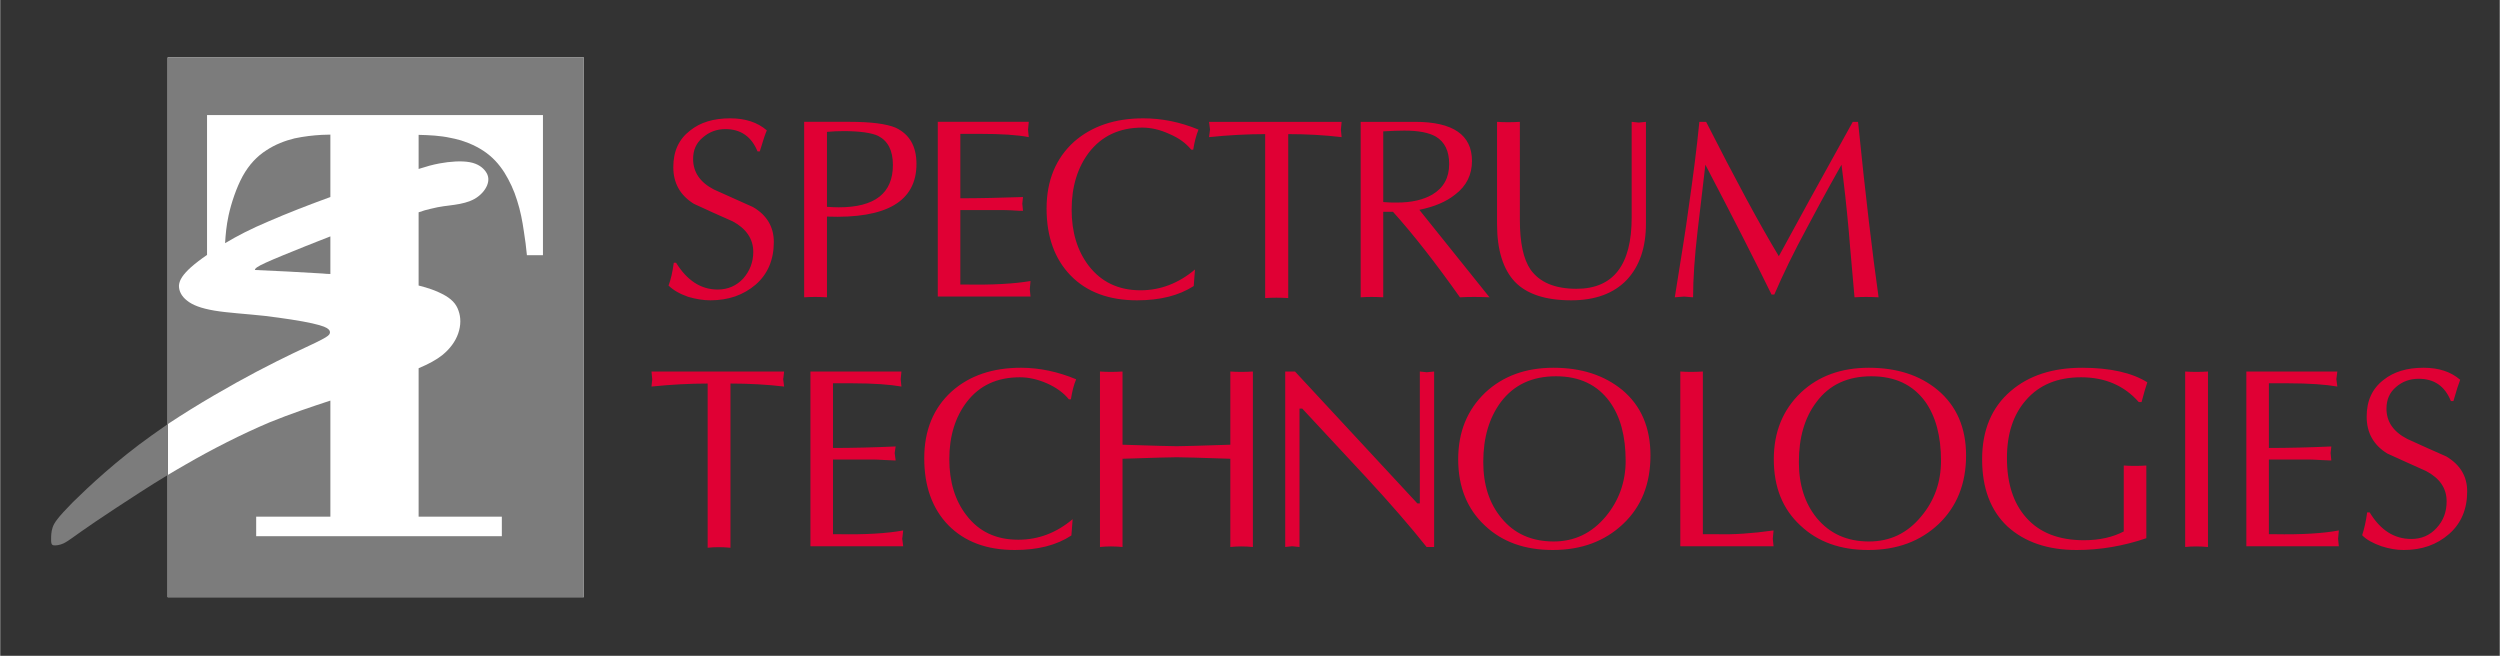
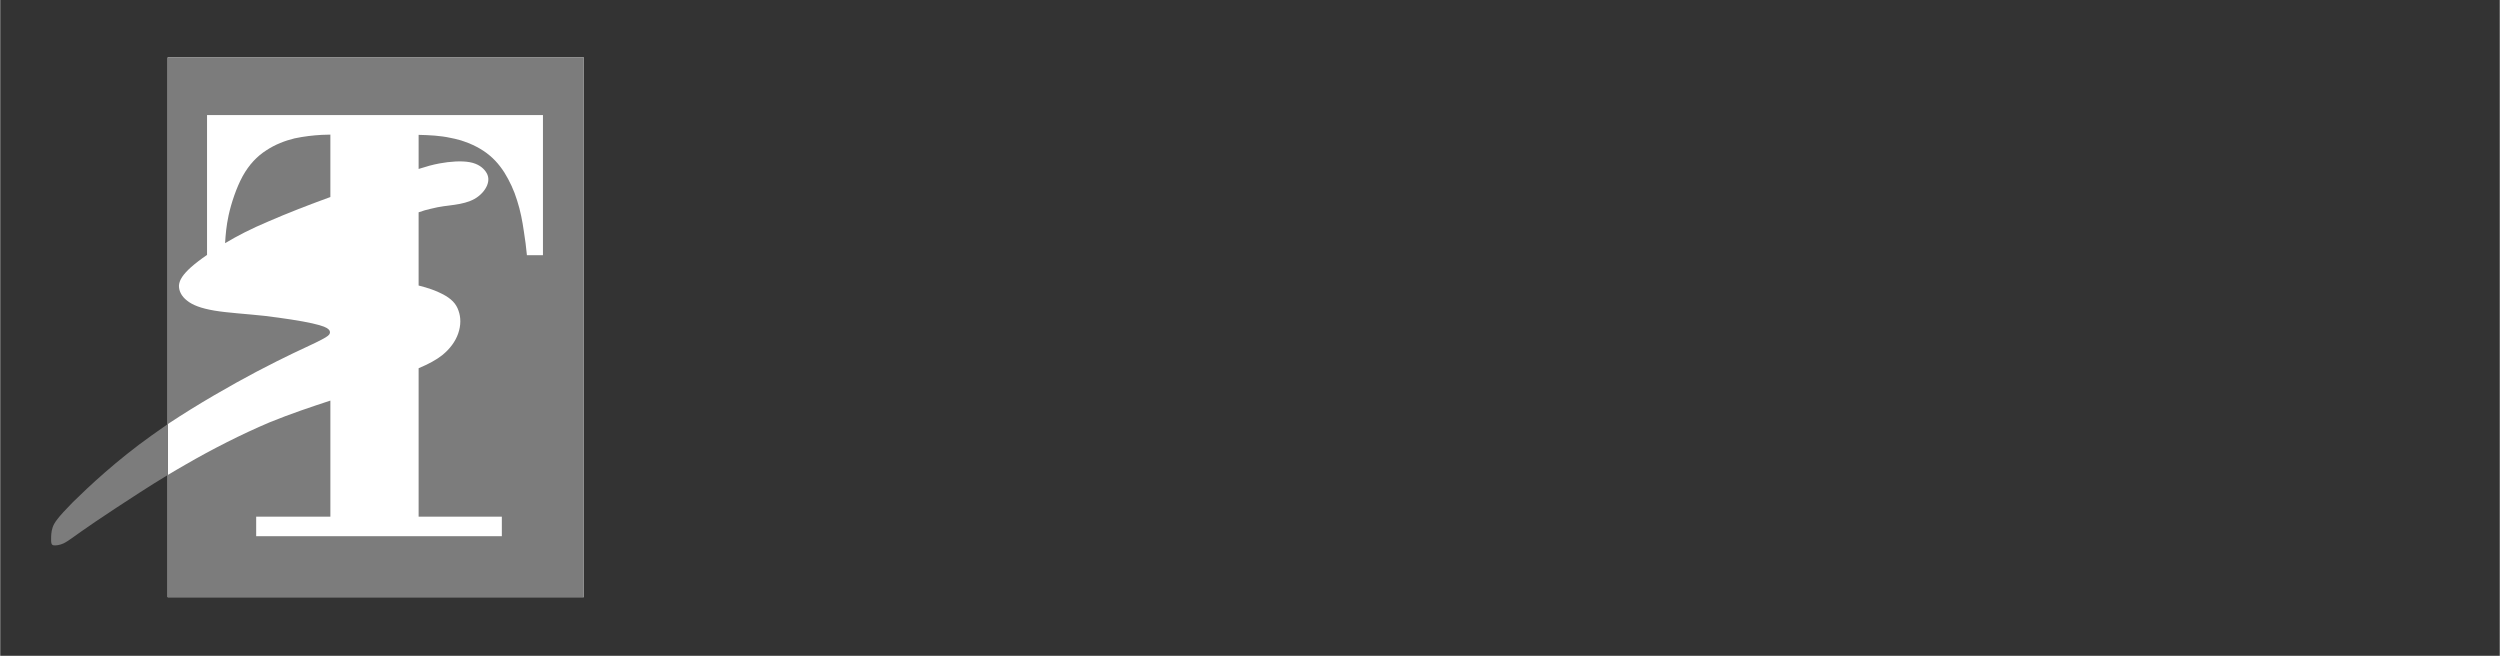
<svg xmlns="http://www.w3.org/2000/svg" xml:space="preserve" width="9.847in" height="2.583in" version="1.1" style="shape-rendering:geometricPrecision; text-rendering:geometricPrecision; image-rendering:optimizeQuality; fill-rule:evenodd; clip-rule:evenodd" viewBox="0 0 9971 2616">
  <rect x="0" y="0" width="9971" height="2616" fill="#333333" stroke="none" />
  <defs>
    <style type="text/css">
   
    .fil0 {fill:none}
    .fil2 {fill:#7C7C7C}
    .fil1 {fill:white}
    .fil3 {fill:#E00034;fill-rule:nonzero}
   
  </style>
  </defs>
  <g id="Layer_x0020_1">
    <rect class="fil0" width="9971" height="2616" />
  </g>
  <g id="Layer_x0020_2">
    <rect class="fil1" x="668" y="229" width="1660" height="2153" />
    <g id="_1192084196128">
      <path class="fil2" d="M1074 1685c-111,47 -229,107 -336,169 -24,14 -47,27 -70,41l0 488 1660 0 0 -2154 -1660 0 0 1463c122,-81 254,-156 354,-209 118,-62 192,-95 234,-115 41,-20 51,-27 56,-33 5,-7 5,-14 -2,-21 -7,-7 -21,-14 -65,-24 -44,-10 -117,-21 -191,-30 -74,-8 -147,-12 -200,-21 -53,-9 -87,-22 -109,-40 -22,-17 -33,-39 -32,-61 2,-22 17,-44 48,-72 17,-15 39,-32 64,-49l0 -558 1340 0 0 559 -64 0c-3,-32 -7,-63 -12,-94 -6,-42 -14,-84 -27,-124 -12,-40 -30,-78 -51,-112 -22,-34 -47,-62 -83,-86 -36,-24 -83,-43 -132,-52 -41,-9 -84,-11 -127,-12l0 136c31,-10 56,-17 83,-22 43,-8 88,-11 121,-5 33,6 53,22 64,38 12,17 13,35 5,55 -8,19 -25,39 -49,53 -23,13 -52,20 -81,24 -28,4 -56,6 -95,16 -15,3 -31,8 -48,14l0 292c40,10 70,21 93,33 38,19 57,40 66,67 10,27 10,59 -1,91 -11,32 -33,62 -64,87 -24,19 -54,35 -94,52l0 592 332 0 0 78 -980 0 0 -78 296 0 0 -463c-76,25 -157,52 -243,87z" />
-       <path class="fil2" d="M1016 1077c88,4 175,8 269,14 11,1 22,2 32,2l0 -150c-32,13 -65,25 -99,39 -60,24 -124,50 -159,66 -35,16 -43,23 -43,29 0,0 0,0 0,0z" />
      <path class="fil2" d="M1073 882c69,-30 158,-65 244,-96l0 -249c-11,0 -23,1 -35,1 -35,2 -70,6 -108,14 -37,9 -77,24 -113,48 -36,23 -68,56 -94,103 -25,46 -45,106 -56,156 -9,42 -12,77 -14,111 49,-29 100,-56 176,-88z" />
      <path class="fil2" d="M668 1895l0 -203c-22,15 -43,30 -64,45 -138,98 -251,204 -314,266 -62,63 -75,83 -81,101 -6,18 -6,35 -6,47 0,12 0,21 8,24 9,2 26,0 43,-8 18,-9 36,-24 68,-46 31,-22 75,-52 145,-98 54,-35 123,-81 201,-128z" />
    </g>
  </g>
  <g id="Layer_x0020_3">
-     <path class="fil3" d="M3086 965c0,71 -24,128 -72,170 -49,42 -109,63 -181,63 -29,0 -58,-5 -89,-14 -34,-12 -60,-27 -78,-45 9,-23 16,-54 21,-91l9 0c44,71 99,107 166,107 41,0 75,-15 102,-44 26,-30 40,-65 40,-106 0,-52 -28,-93 -82,-122 -52,-23 -104,-46 -155,-70 -55,-34 -82,-83 -82,-146 0,-64 22,-112 68,-147 40,-32 93,-48 159,-48 60,0 109,16 146,48 -6,14 -16,43 -28,84l-9 0c-24,-59 -67,-89 -128,-89 -36,0 -66,12 -91,34 -26,22 -38,50 -38,85 0,52 27,93 83,122 52,23 104,47 156,70 55,32 83,79 83,139zm569 -311c0,149 -119,219 -357,210l0 322c-33,-2 -63,-2 -91,0l0 -700 183 0c84,0 144,8 181,23 56,26 84,74 84,145zm-94 4c0,-58 -20,-96 -59,-116 -26,-12 -72,-19 -137,-19 -23,0 -45,1 -67,3l0 299c14,1 29,2 47,2 144,0 216,-56 216,-169zm549 525l-370 0 0 -697 363 0c-2,22 -3,32 -3,31 0,0 1,10 3,30 -46,-9 -111,-13 -195,-13l-78 0 0 257c77,0 160,-2 250,-5 -2,17 -3,26 -3,28 0,-4 1,5 3,27 -8,0 -22,0 -45,-2 -18,-1 -33,-1 -44,-1l-161 0 0 297 22 0c107,2 193,-3 258,-14 -2,23 -3,34 -3,32 0,0 1,10 3,30zm670 -666c-9,22 -16,49 -21,80l-8 0c-21,-26 -50,-47 -88,-63 -37,-17 -73,-25 -107,-25 -91,0 -161,33 -212,98 -46,60 -70,137 -70,229 0,91 23,165 68,224 50,65 119,98 207,98 79,0 152,-28 217,-83l-5 66c-59,38 -134,57 -226,57 -112,0 -201,-33 -265,-99 -64,-66 -96,-155 -96,-267 0,-112 37,-201 110,-267 71,-62 163,-93 276,-93 74,0 148,15 220,45zm571 30c-68,-8 -139,-12 -213,-12l0 654c-32,-2 -63,-2 -92,0l0 -654c-71,0 -146,4 -224,12 3,-20 4,-30 4,-30 0,1 -1,-9 -4,-31l529 0c-2,22 -3,32 -3,31 0,0 1,10 3,30zm590 639c-43,-2 -82,-2 -118,0 -97,-137 -186,-251 -267,-341l-39 0 0 341c-32,-2 -62,-2 -90,0l0 -700 217 0c151,0 227,52 227,156 0,55 -22,100 -67,134 -36,29 -84,49 -143,61l280 349zm-161 -532c0,-52 -18,-88 -53,-109 -28,-16 -69,-24 -125,-24 -24,0 -52,1 -85,3l0 282c20,2 38,2 55,2 58,0 105,-11 141,-32 45,-27 67,-67 67,-122zm785 238c0,96 -26,171 -77,225 -52,54 -126,81 -221,81 -103,0 -178,-25 -225,-74 -47,-50 -71,-127 -71,-230l0 -408c29,2 59,2 91,0l0 392c0,90 14,156 43,198 36,50 96,76 183,76 147,0 220,-95 220,-284l0 -382c19,2 29,3 29,3 -1,0 8,-1 28,-3l0 406zm928 294c-35,-2 -67,-2 -96,0 -15,-171 -23,-259 -23,-265 -9,-100 -19,-188 -29,-264 -66,117 -112,203 -140,256 -52,96 -94,183 -128,262l-11 0c-64,-131 -152,-304 -264,-518 -10,89 -21,177 -31,264 -12,103 -18,192 -18,265 -25,-2 -37,-3 -36,-3l-37 3c26,-162 45,-279 54,-349 19,-131 34,-248 44,-351l27 0c115,226 211,405 290,536 64,-118 162,-297 295,-536l21 0c30,297 58,530 82,700z" />
-   </g>
+     </g>
  <g id="Layer_x0020_4">
-     <path class="fil3" d="M3127 1542c-68,-8 -140,-12 -214,-12l0 655c-32,-3 -62,-3 -91,0l0 -655c-71,0 -146,4 -224,12 2,-20 3,-30 3,-30 0,2 -1,-8 -3,-30l529 0c-2,22 -4,32 -4,30 0,0 2,10 4,30zm475 637l-370 0 0 -697 363 0c-2,22 -3,32 -3,30 0,0 1,10 3,30 -46,-8 -111,-13 -195,-13l-78 0 0 258c77,0 160,-2 250,-6 -3,18 -4,27 -4,28 0,-4 1,6 4,28 -8,0 -23,-1 -45,-2 -18,-1 -33,-2 -44,-2l-161 0 0 298 21 0c108,2 194,-3 259,-15 -2,23 -4,34 -4,33 0,0 2,10 4,30zm690 -666c-9,21 -16,48 -21,80l-8 0c-21,-26 -50,-47 -88,-64 -37,-16 -73,-24 -107,-24 -91,0 -161,32 -212,98 -46,60 -70,136 -70,229 0,90 23,165 68,223 50,66 119,98 207,98 80,0 152,-27 217,-82l-5 65c-59,39 -134,58 -226,58 -112,0 -200,-33 -265,-99 -64,-66 -96,-155 -96,-267 0,-112 37,-201 110,-267 71,-63 163,-94 276,-94 74,0 148,16 220,46zm705 669c-32,-3 -62,-3 -90,0l0 -352c-120,-4 -192,-6 -214,-6 -21,0 -93,2 -216,6l0 352c-32,-3 -62,-3 -90,0l0 -700c28,2 58,2 90,0l0 292c123,4 195,6 216,6 22,0 94,-2 214,-6l0 -292c28,2 58,2 90,0l0 700zm723 0l-30 0c-62,-78 -143,-172 -244,-281 -84,-90 -168,-181 -252,-271l-11 0 0 552c-20,-2 -30,-3 -29,-3 0,0 -9,1 -28,3l0 -700 39 0 488 526 10 0 0 -526c18,2 27,3 28,3 -1,0 9,-1 29,-3l0 700zm863 -365c0,113 -36,204 -109,273 -73,69 -166,104 -281,104 -111,0 -201,-32 -270,-97 -71,-66 -107,-154 -107,-265 0,-109 36,-197 108,-266 71,-66 161,-99 272,-99 112,0 203,30 275,89 75,63 112,150 112,261zm-99 21c0,-98 -21,-177 -64,-236 -49,-67 -120,-101 -214,-101 -95,0 -168,34 -220,103 -46,62 -70,141 -70,239 0,91 24,165 72,223 51,63 121,94 209,94 83,0 152,-33 208,-100 52,-63 79,-137 79,-222zm590 341l-372 0 0 -697c27,2 57,2 90,0l0 649 56 0c66,2 141,-3 226,-15l-3 33 3 30zm768 -362c0,113 -37,204 -109,273 -73,69 -166,104 -281,104 -111,0 -201,-32 -270,-97 -72,-66 -107,-154 -107,-265 0,-109 36,-197 108,-266 70,-66 161,-99 271,-99 113,0 204,30 275,89 75,63 113,150 113,261zm-100 21c0,-98 -21,-177 -63,-236 -49,-67 -120,-101 -215,-101 -95,0 -168,34 -219,103 -47,62 -70,141 -70,239 0,91 24,165 71,223 52,63 121,94 209,94 84,0 153,-33 208,-100 53,-63 79,-137 79,-222zm823 -313c-6,18 -14,44 -23,79l-11 0c-58,-66 -135,-99 -230,-99 -94,0 -167,30 -220,91 -51,58 -76,135 -76,231 0,102 26,181 77,238 53,60 130,90 230,90 62,0 115,-12 159,-35l0 -263c28,2 59,2 90,0l0 290c-91,31 -184,47 -278,47 -116,0 -208,-32 -276,-94 -67,-63 -101,-152 -101,-268 0,-116 38,-207 114,-272 72,-62 167,-93 285,-93 112,0 199,20 260,58zm242 657c-33,-3 -63,-3 -91,0l0 -700c28,2 58,2 91,0l0 700zm522 -3l-369 0 0 -697 363 0c-3,22 -4,32 -4,30 0,0 1,10 4,30 -46,-8 -112,-13 -195,-13l-78 0 0 258c76,0 159,-2 249,-6 -2,18 -3,27 -3,28 0,-4 1,6 3,28 -7,0 -22,-1 -44,-2 -19,-1 -34,-2 -45,-2l-160 0 0 298 21 0c108,2 194,-3 258,-15 -2,23 -3,34 -3,33 0,0 1,10 3,30zm512 -219c0,71 -24,128 -72,170 -49,43 -109,64 -181,64 -29,0 -58,-5 -89,-15 -34,-12 -60,-26 -77,-44 8,-24 15,-54 20,-91l10 0c43,71 98,106 166,106 40,0 74,-14 101,-44 27,-29 40,-64 40,-106 0,-52 -27,-92 -82,-121 -52,-23 -104,-47 -155,-70 -55,-34 -82,-83 -82,-147 0,-63 22,-112 68,-147 40,-32 93,-48 159,-48 61,0 109,16 146,48 -6,15 -15,43 -27,85l-10 0c-24,-60 -67,-89 -128,-89 -36,0 -66,11 -91,33 -26,22 -38,51 -38,86 0,52 27,92 83,121 52,24 104,47 156,70 55,33 83,79 83,139z" />
-   </g>
+     </g>
</svg>